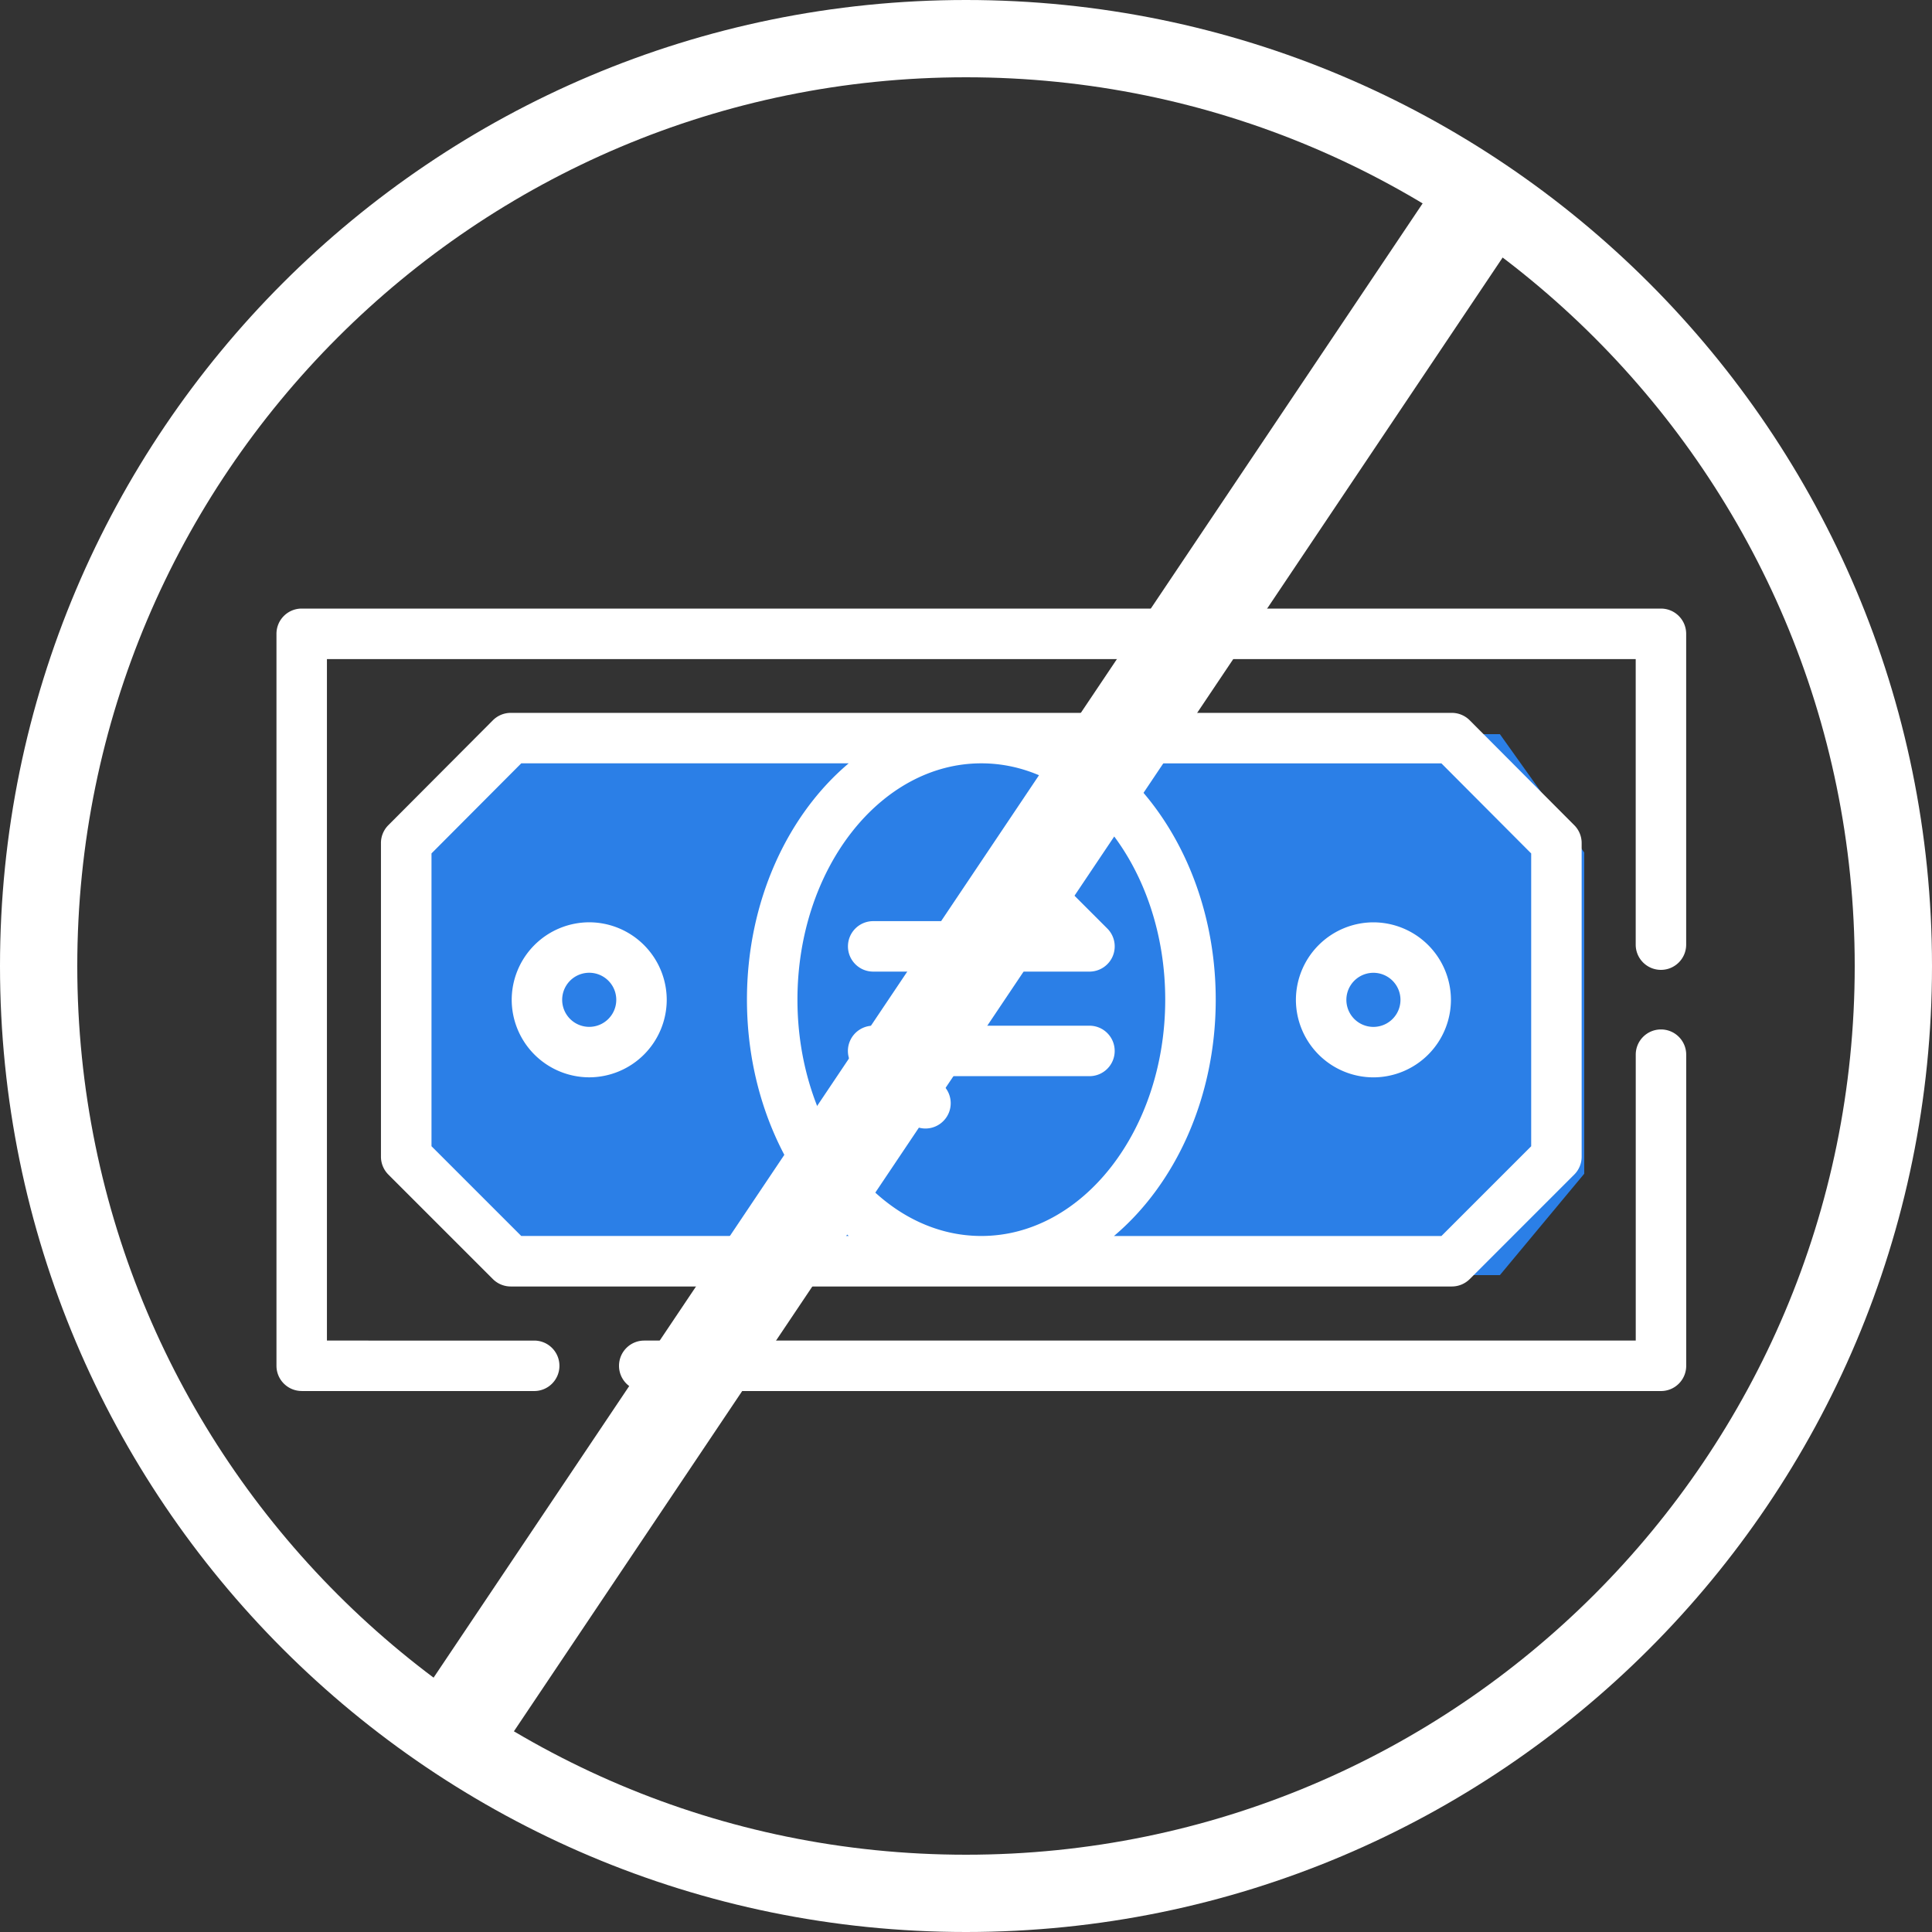
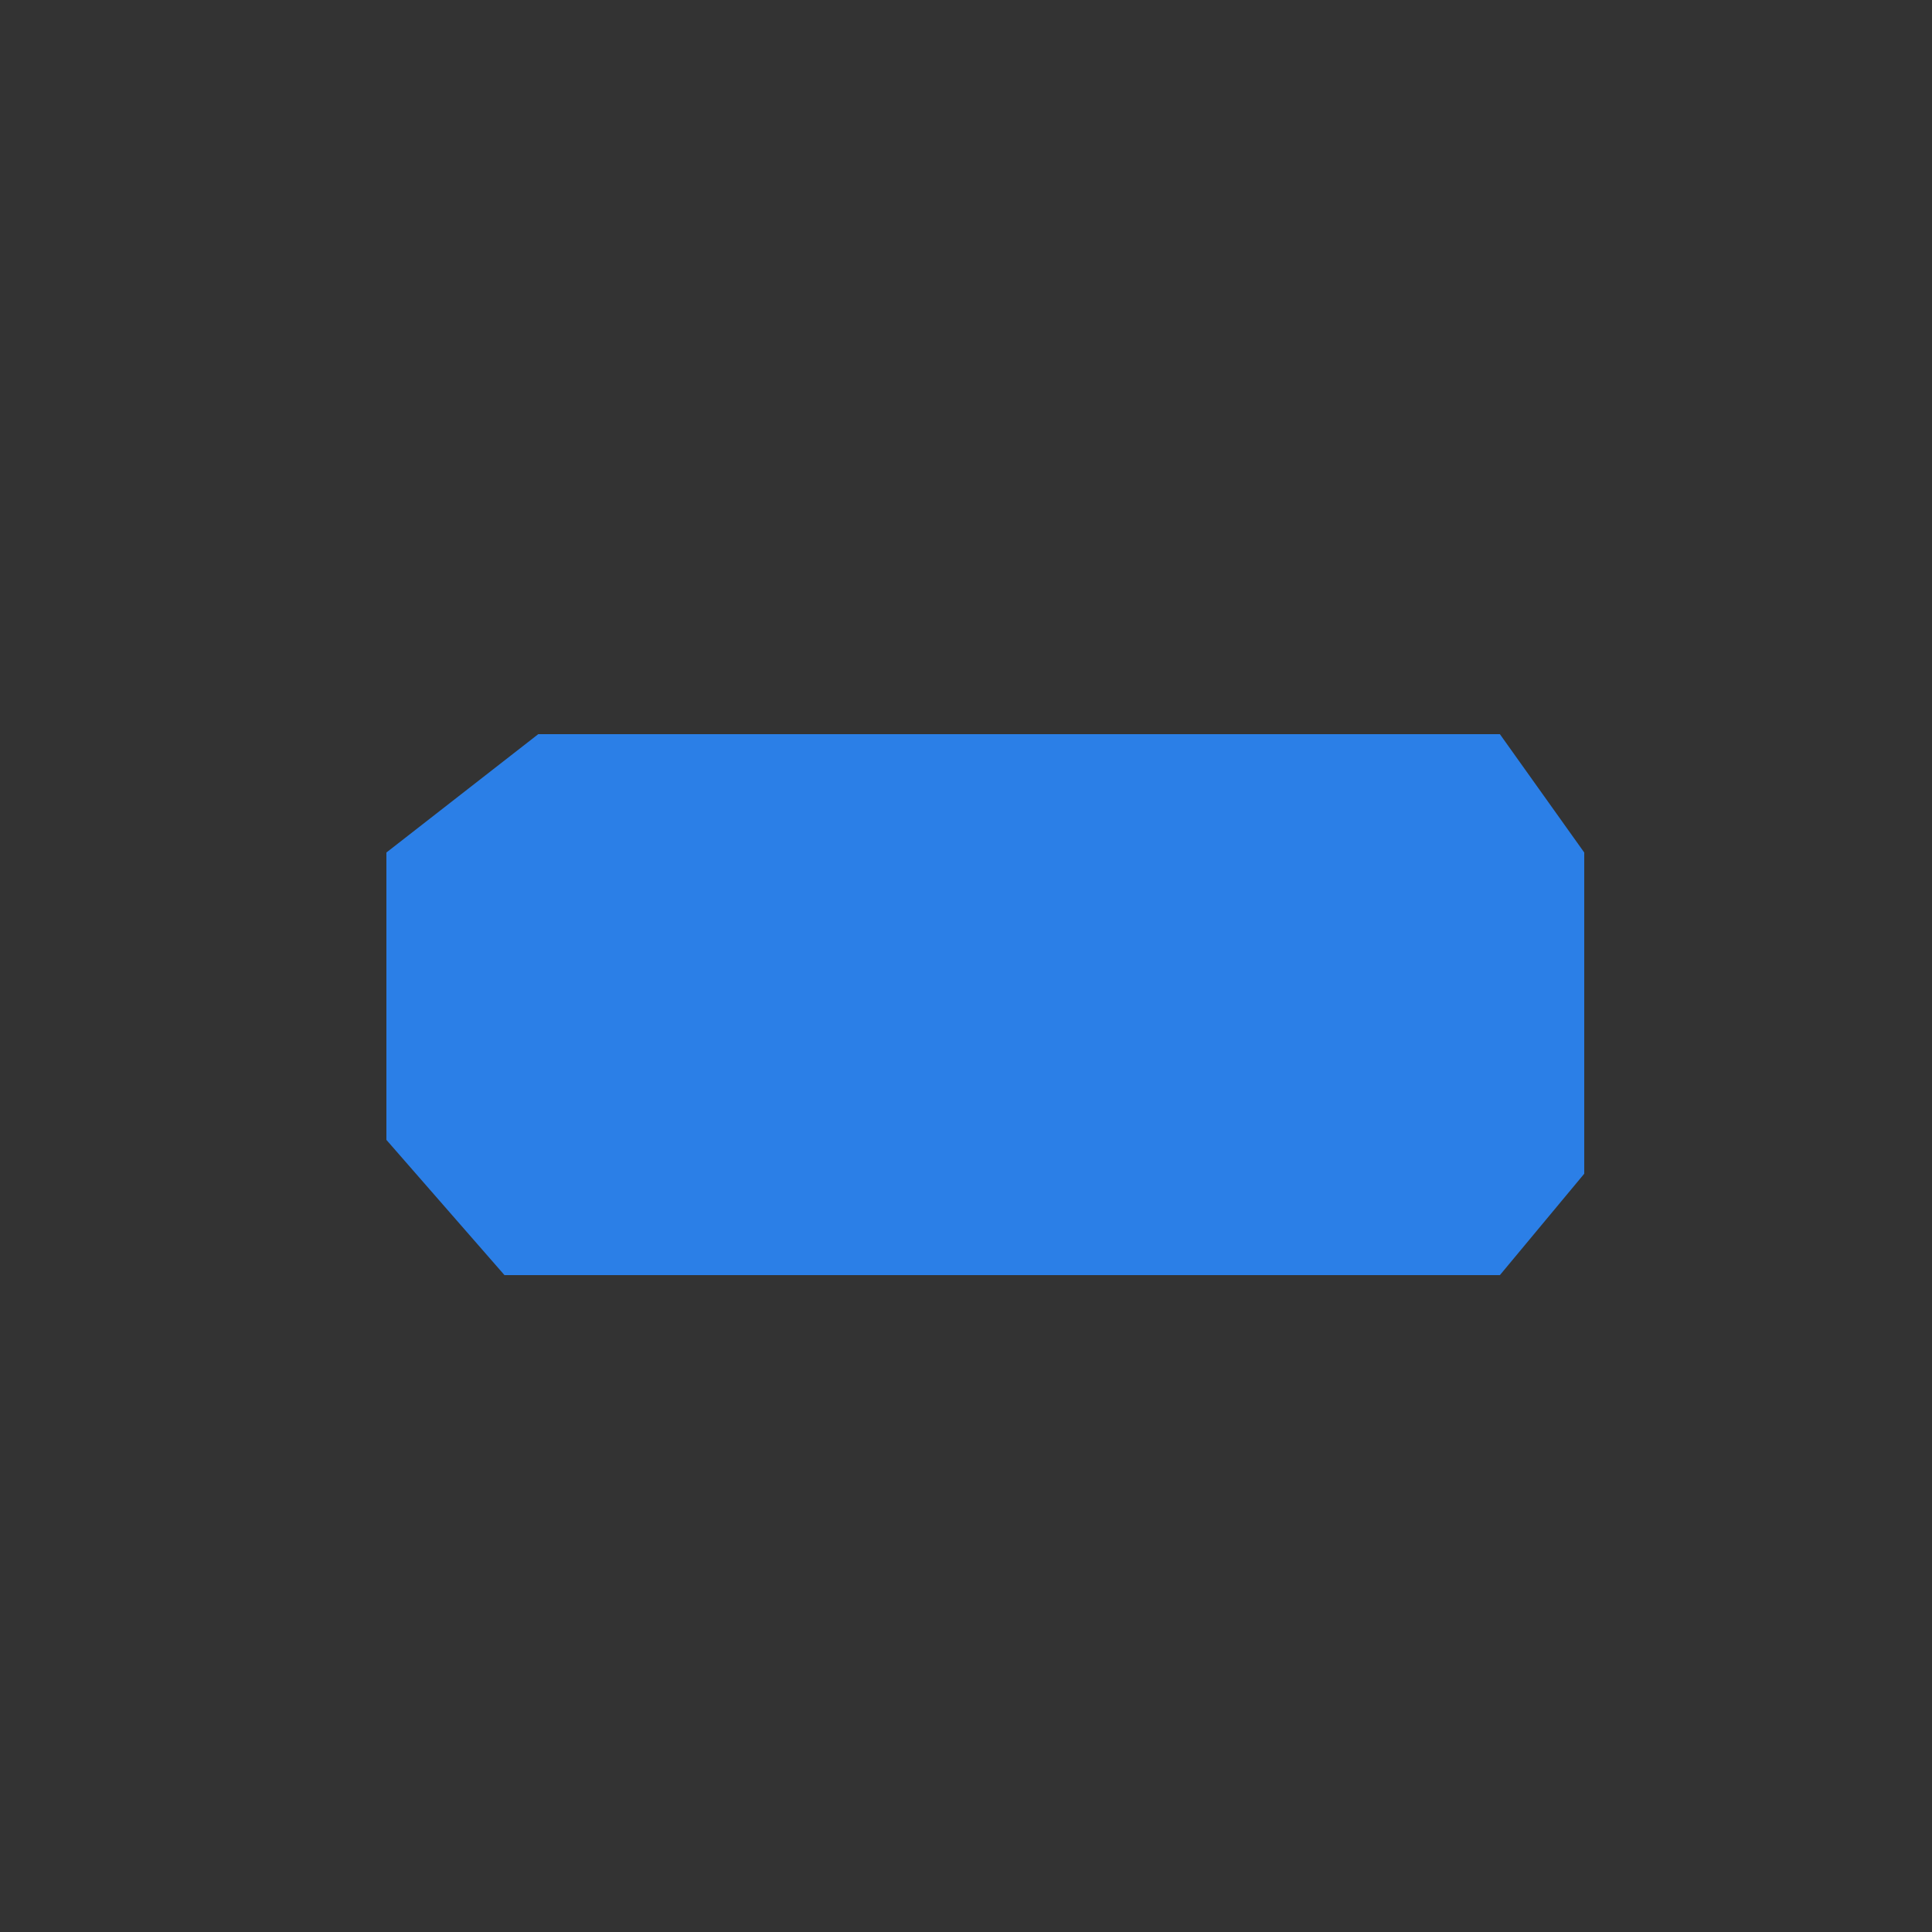
<svg xmlns="http://www.w3.org/2000/svg" width="50" height="50" fill="none">
  <rect width="100%" height="100%" fill="#333333" stroke="none" />
  <path d="M10 29.5v-7.437L13.93 19h24.887L41 22.063v8.313L38.817 33H13.056L10 29.5z" fill="#2b7fe7" />
-   <path d="M7.808 36h6.017c.361 0 .653-.292.653-.653s-.292-.653-.653-.653H8.461V17.057h33.871v7.39c0 .361.292.653.653.653s.653-.293.653-.653v-8.044c0-.361-.292-.653-.653-.653H7.808c-.361 0-.653.292-.653.653v18.943c0 .361.293.653.653.653zm8.865 0h26.313c.361 0 .653-.292.653-.653v-8.052c0-.361-.292-.653-.653-.653s-.653.292-.653.653v7.399h-25.66c-.361 0-.653.293-.653.653s.293.653.653.653zm20.901-2.706c.173 0 .339-.069.462-.191l2.706-2.706a.65.65 0 0 0 .191-.462v-8.118c0-.173-.069-.339-.191-.461l-2.706-2.715c-.123-.123-.289-.192-.463-.192H13.219c-.174 0-.34.069-.463.192l-2.706 2.715c-.122.122-.191.288-.191.461v8.118c0 .173.069.339.191.462l2.706 2.706c.123.122.289.191.462.191h24.354 0zm-16.936-7.423c0-3.373 2.135-6.116 4.759-6.116s4.759 2.744 4.759 6.116-2.135 6.116-4.759 6.116-4.759-2.744-4.759-6.116zm16.665-6.116l2.324 2.332v7.578l-2.323 2.323h-8.475c1.589-1.34 2.634-3.581 2.634-6.116s-1.044-4.776-2.634-6.116h8.474zM13.49 31.987l-2.323-2.323v-7.578l2.324-2.332h8.474c-1.589 1.34-2.634 3.581-2.634 6.116s1.044 4.777 2.634 6.116H13.49zm1.759-8.118a2.01 2.01 0 0 0-2.006 2.006 2.01 2.01 0 0 0 2.006 2.006 2.01 2.01 0 0 0 2.006-2.006 2.01 2.01 0 0 0-2.006-2.006zm0 2.706a.7.7 0 0 1 0-1.4.7.7 0 0 1 0 1.4zm20.295 1.307a2.01 2.01 0 0 0 2.006-2.006 2.01 2.01 0 0 0-2.006-2.006 2.01 2.01 0 0 0-2.006 2.006 2.01 2.01 0 0 0 2.006 2.006zm0-2.706a.7.7 0 1 1 0 1.4.7.7 0 0 1 0-1.4zm-12.946-.031h5.597c.264 0 .503-.159.604-.403s.045-.525-.142-.712l-1.353-1.353c-.255-.255-.669-.255-.924 0s-.255.669 0 .924l.238.238h-4.02c-.361 0-.653.293-.653.653s.292.653.653.653zm6.25 2.053c0-.361-.292-.653-.653-.653h-5.597c-.264 0-.502.159-.604.403a.65.65 0 0 0 .142.712l1.353 1.353a.65.65 0 0 0 .924 0c.255-.255.255-.669 0-.924l-.238-.238h4.02c.361 0 .653-.292.653-.653z" fill="#fff" />
  <g stroke="#fff">
-     <path d="M49 25c0 13.255-10.745 24-24 24S1 38.255 1 25 11.745 1 25 1s24 10.745 24 24z" stroke-width="2" />
-     <path d="M38.5 5L12 44.5" stroke-width="2.5" />
-   </g>
+     </g>
</svg>